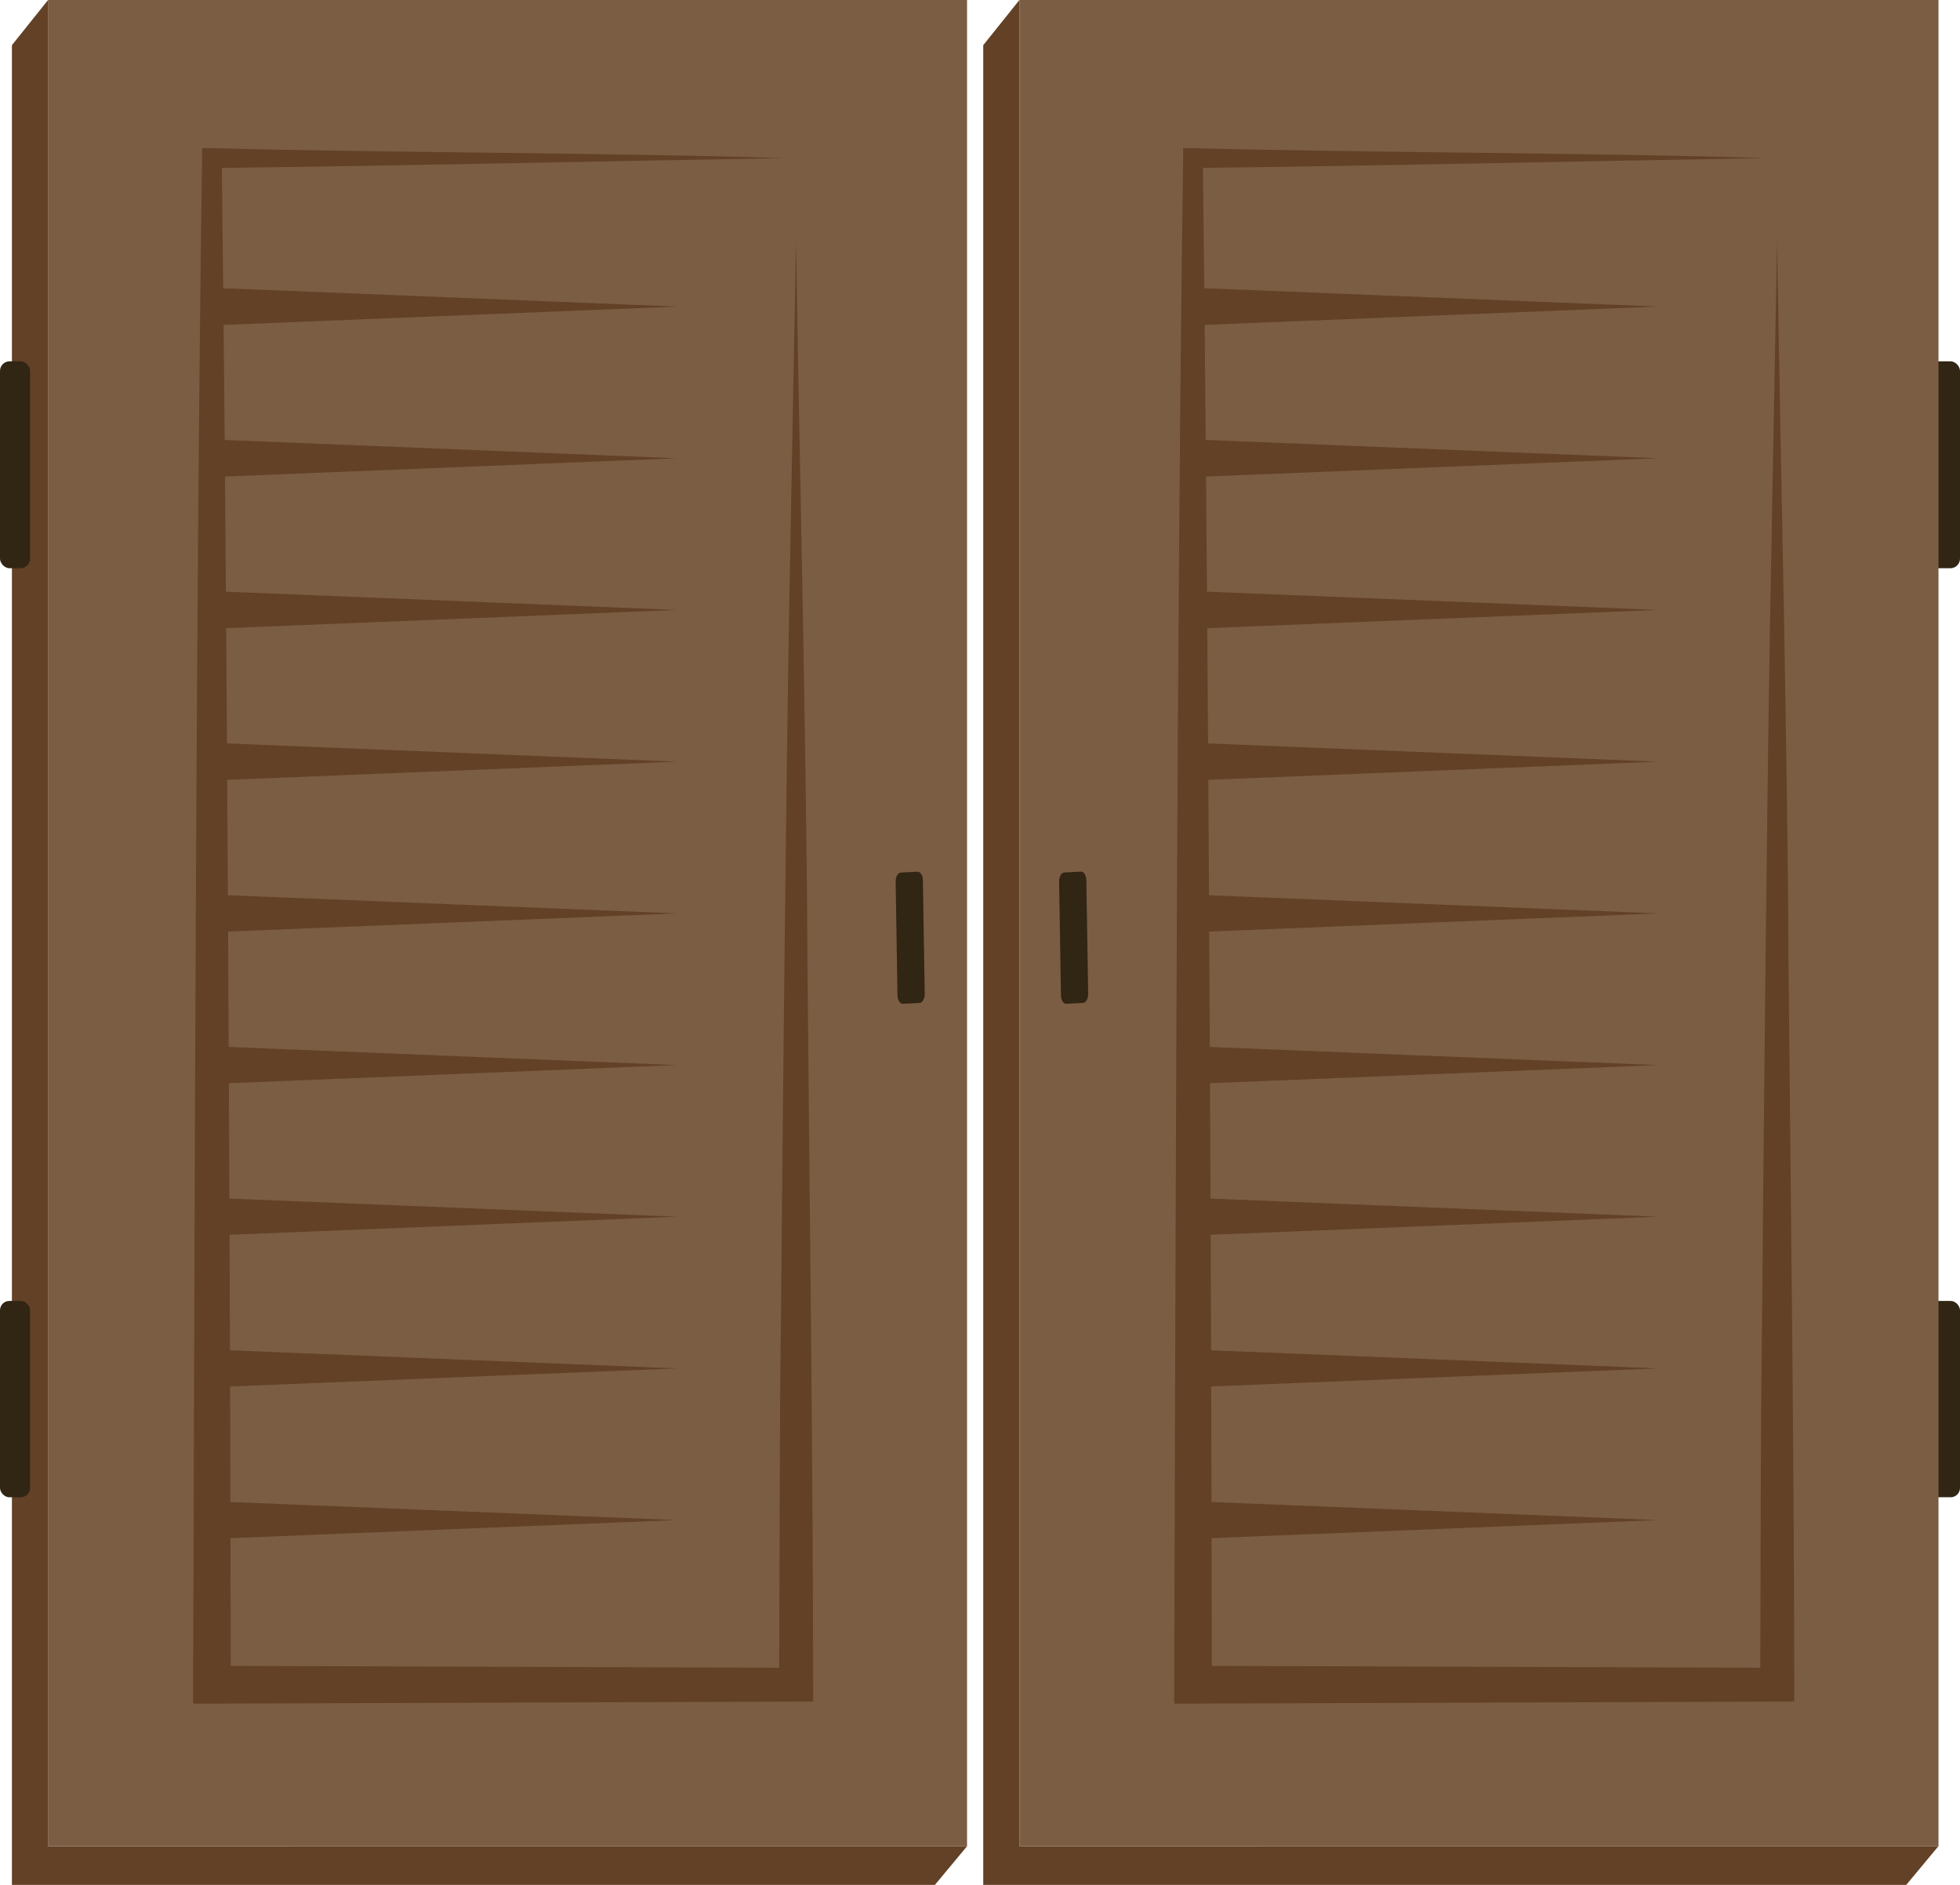
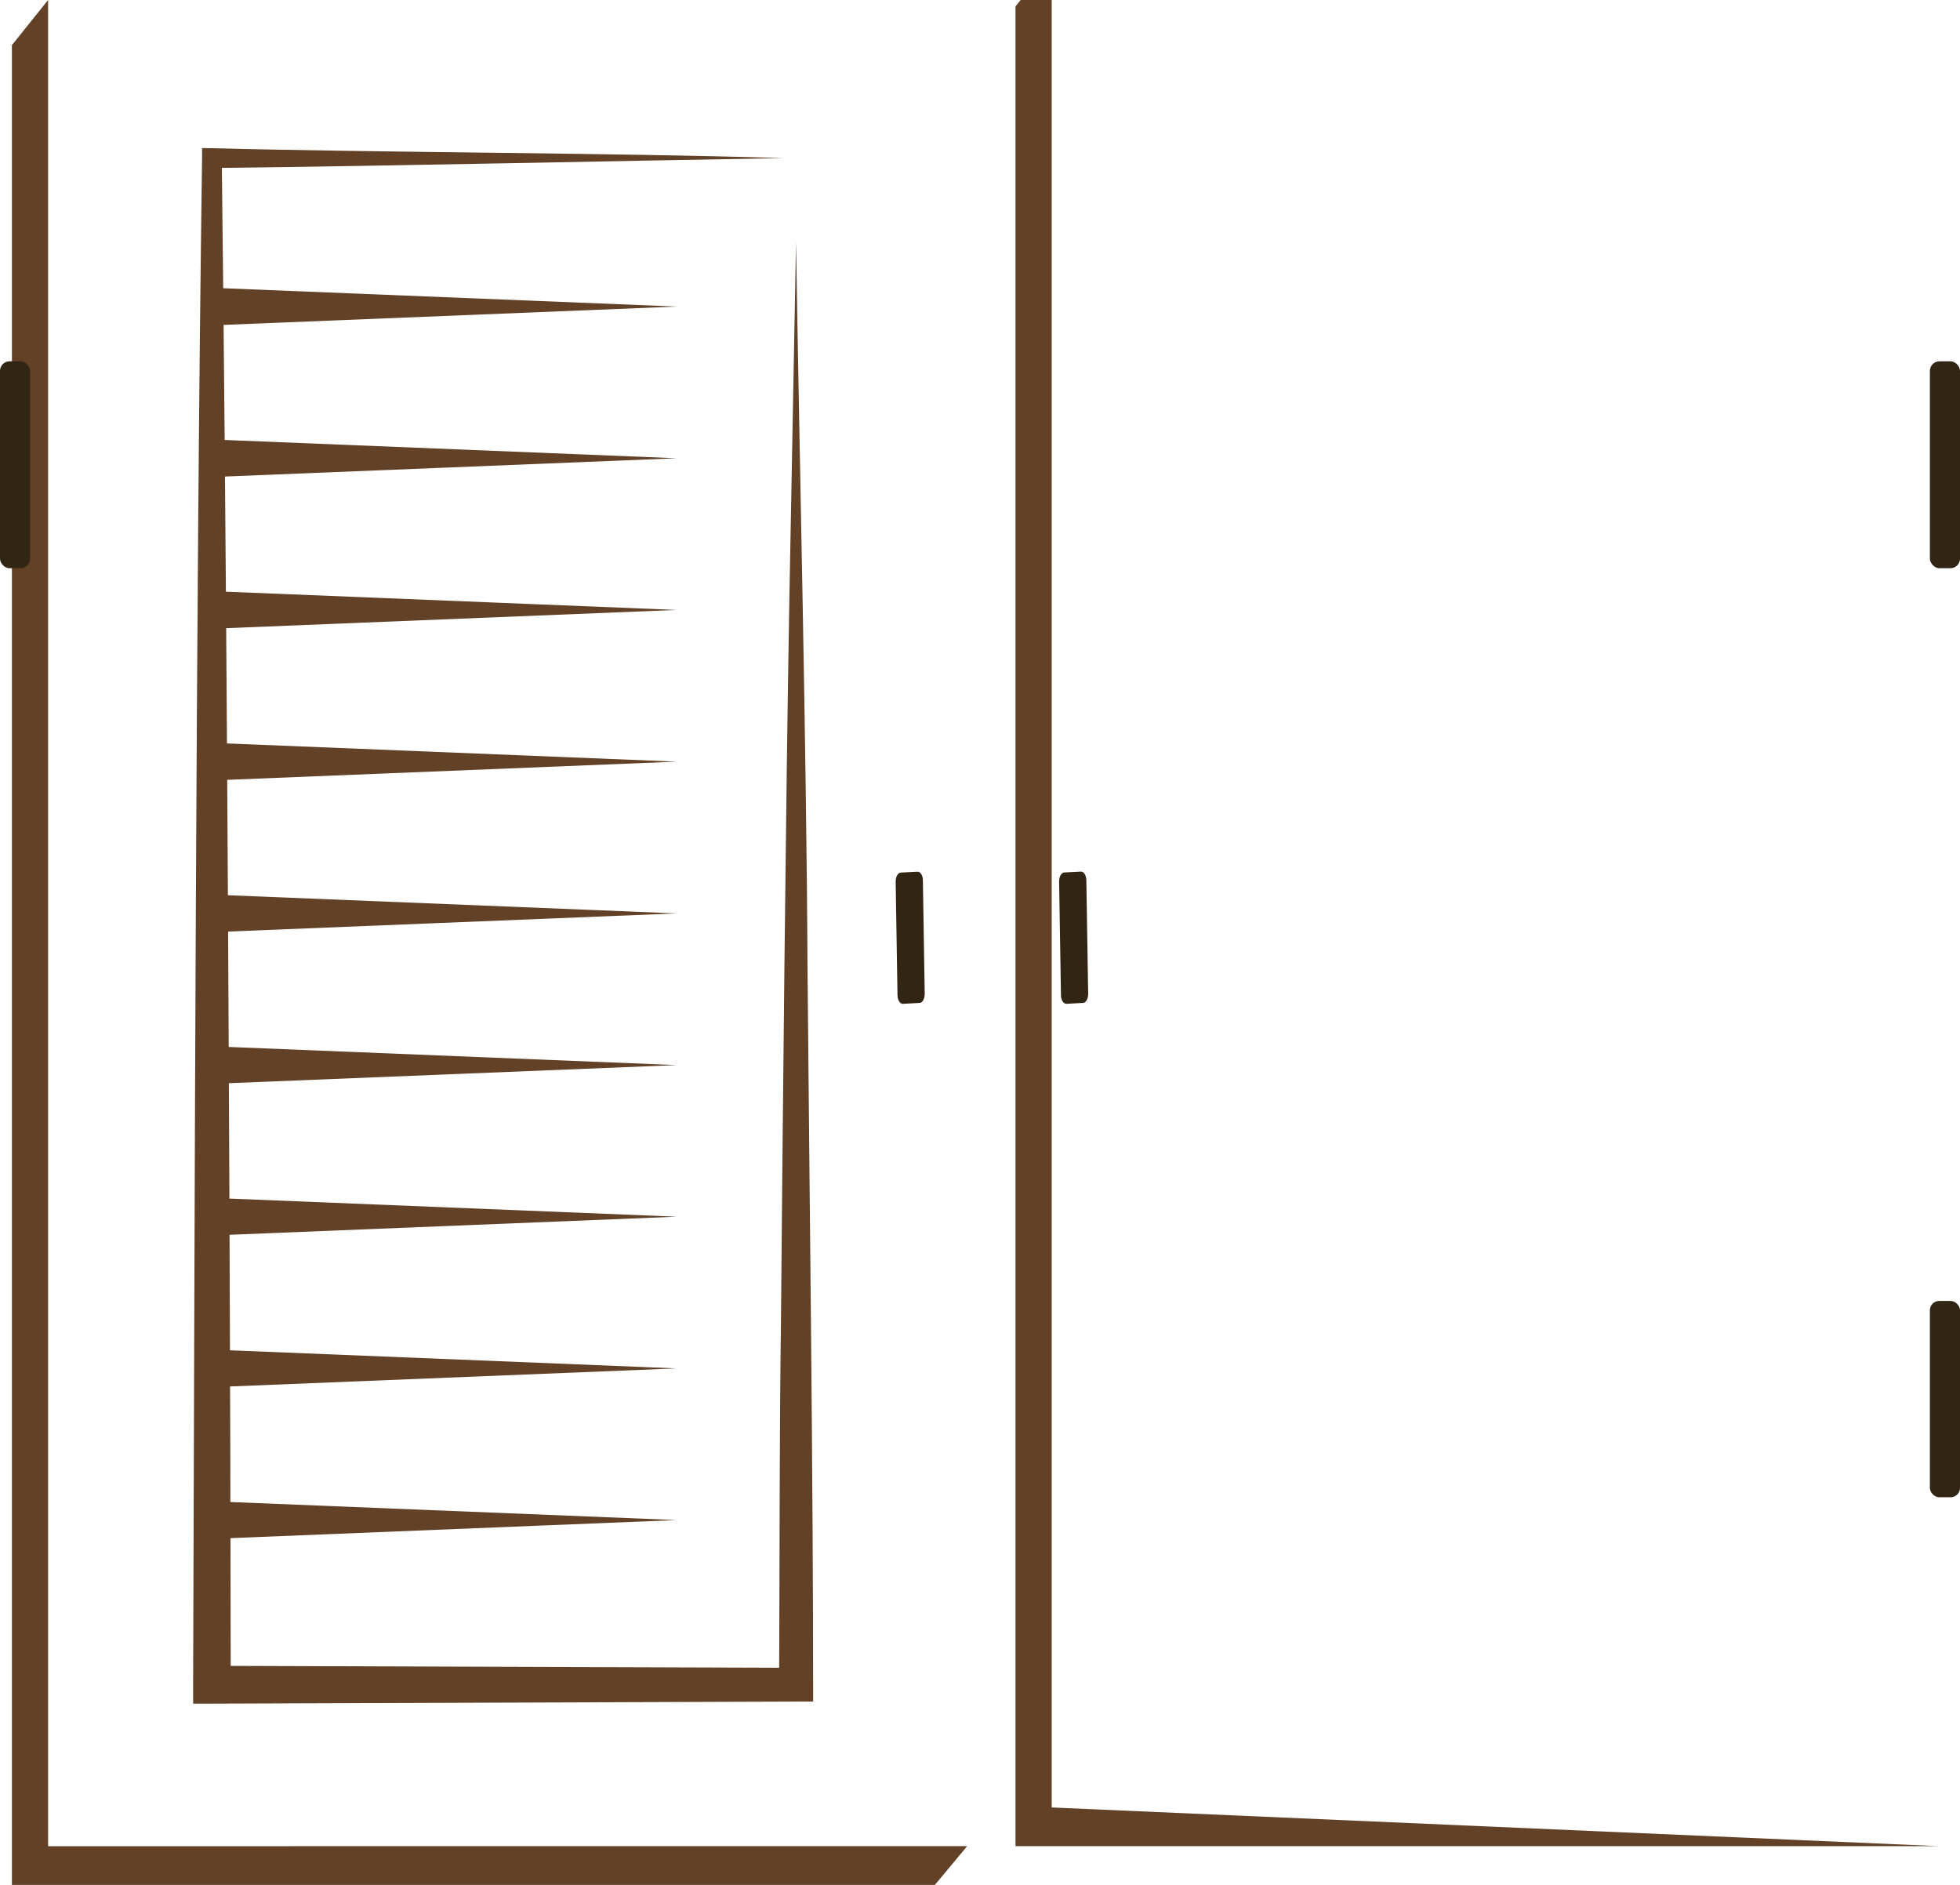
<svg xmlns="http://www.w3.org/2000/svg" width="95.135" height="91.477" viewBox="0 0 95.135 91.477">
  <g id="Groupe_257" data-name="Groupe 257" transform="translate(-1839.722 -1217.86)">
    <g id="Groupe_233" data-name="Groupe 233" transform="translate(1887.448 1217.86)">
      <rect id="Rectangle_191" data-name="Rectangle 191" width="1.461" height="10.042" rx="0.465" transform="translate(45.948 17.535)" fill="#312513" />
      <rect id="Rectangle_192" data-name="Rectangle 192" width="1.461" height="9.527" rx="0.453" transform="translate(45.948 63.137)" fill="#312513" />
-       <rect id="Rectangle_193" data-name="Rectangle 193" width="44.608" height="89.597" transform="translate(1.757)" fill="#7b5d44" />
-       <path id="Tracé_1290" data-name="Tracé 1290" d="M1936.632,1307.456l-1.566,1.88h-44.8v-89.284l1.757-2.193v89.6Z" transform="translate(-1890.267 -1217.86)" fill="#624126" />
+       <path id="Tracé_1290" data-name="Tracé 1290" d="M1936.632,1307.456h-44.8v-89.284l1.757-2.193v89.6Z" transform="translate(-1890.267 -1217.86)" fill="#624126" />
      <path id="Tracé_1291" data-name="Tracé 1291" d="M1895.225,1262.659l-.812.042c-.141.008-.251.209-.247.448l.089,5.506c0,.239.121.428.262.42l.812-.043c.141-.007.251-.208.247-.448l-.089-5.5C1895.483,1262.839,1895.366,1262.651,1895.225,1262.659Z" transform="translate(-1890.484 -1220.359)" fill="#312513" />
-       <path id="Tracé_1292" data-name="Tracé 1292" d="M1929.9,1265.04c-.043-10.205-.392-24.647-.555-35.01l-.326,17.5c-.177,10.179-.315,24.68-.406,35.01-.075,5.561-.059,11.121-.085,16.682l-26.623-.09c0-2-.006-4.069-.01-6.2l21.655-.877-21.659-.876c0-1.832-.01-3.705-.015-5.608l21.675-.877-21.68-.878q-.01-2.767-.02-5.606l21.7-.878-21.708-.879q-.011-2.782-.025-5.6l21.732-.879-21.741-.88q-.013-2.795-.028-5.6l21.769-.881-21.779-.882q-.016-2.806-.034-5.6l21.813-.883-21.825-.884q-.018-2.817-.039-5.594l21.863-.885-21.877-.886c-.014-1.887-.029-3.753-.045-5.589l21.922-.887-21.937-.888c-.017-1.9-.034-3.764-.052-5.584l21.989-.89-22.007-.89q-.031-3.017-.065-5.841c8.107-.091,19.376-.342,27.241-.474-8.063-.256-19.544-.267-27.726-.48l-.476-.007,0,.487c-.306,21.538-.362,52.234-.435,74.089l0,.918.918,0,28.353-.1.824,0C1930.184,1290.366,1930,1275.676,1929.9,1265.04Z" transform="translate(-1890.814 -1218.284)" fill="#624126" />
    </g>
    <g id="Groupe_234" data-name="Groupe 234" transform="translate(1839.722 1217.86)">
-       <rect id="Rectangle_194" data-name="Rectangle 194" width="44.608" height="89.597" transform="translate(2.331)" fill="#7b5d44" />
      <path id="Tracé_1293" data-name="Tracé 1293" d="M1879.468,1265.04c-.043-10.205-.393-24.647-.555-35.01l-.327,17.5c-.176,10.179-.314,24.68-.406,35.01-.074,5.561-.059,11.121-.085,16.682l-26.622-.09c0-2-.007-4.069-.011-6.2l21.655-.877-21.659-.876c0-1.832-.009-3.705-.016-5.608l21.675-.877-21.679-.878q-.01-2.767-.021-5.606l21.7-.878-21.707-.879q-.011-2.782-.025-5.6l21.731-.879-21.74-.88q-.014-2.795-.029-5.6l21.769-.881-21.779-.882q-.017-2.806-.034-5.6l21.813-.883-21.824-.884q-.018-2.817-.039-5.594l21.863-.885L1851.24,1247c-.015-1.887-.029-3.753-.045-5.589l21.921-.887-21.936-.888c-.017-1.9-.035-3.764-.053-5.584l21.989-.89-22.007-.89q-.031-3.017-.065-5.841c8.108-.091,19.377-.342,27.242-.474-8.063-.256-19.544-.267-27.727-.48l-.476-.007,0,.487c-.306,21.538-.361,52.234-.434,74.089l0,.918.917,0,28.354-.1.824,0C1879.749,1290.366,1879.56,1275.676,1879.468,1265.04Z" transform="translate(-1840.275 -1218.284)" fill="#624126" />
      <path id="Tracé_1294" data-name="Tracé 1294" d="M1886.7,1307.456l-1.566,1.88h-44.8v-89.284l1.756-2.193v89.6Z" transform="translate(-1839.756 -1217.86)" fill="#624126" />
      <rect id="Rectangle_195" data-name="Rectangle 195" width="1.461" height="10.042" rx="0.465" transform="translate(0 17.535)" fill="#312513" />
-       <rect id="Rectangle_196" data-name="Rectangle 196" width="1.461" height="9.527" rx="0.453" transform="translate(0 63.137)" fill="#312513" />
      <path id="Tracé_1295" data-name="Tracé 1295" d="M1886.115,1269.075l.812-.043c.141-.007.251-.208.247-.448l-.089-5.5c0-.24-.122-.428-.262-.42l-.812.042c-.141.008-.251.209-.247.448l.089,5.506C1885.858,1268.894,1885.975,1269.083,1886.115,1269.075Z" transform="translate(-1842.29 -1220.359)" fill="#312513" />
    </g>
  </g>
</svg>